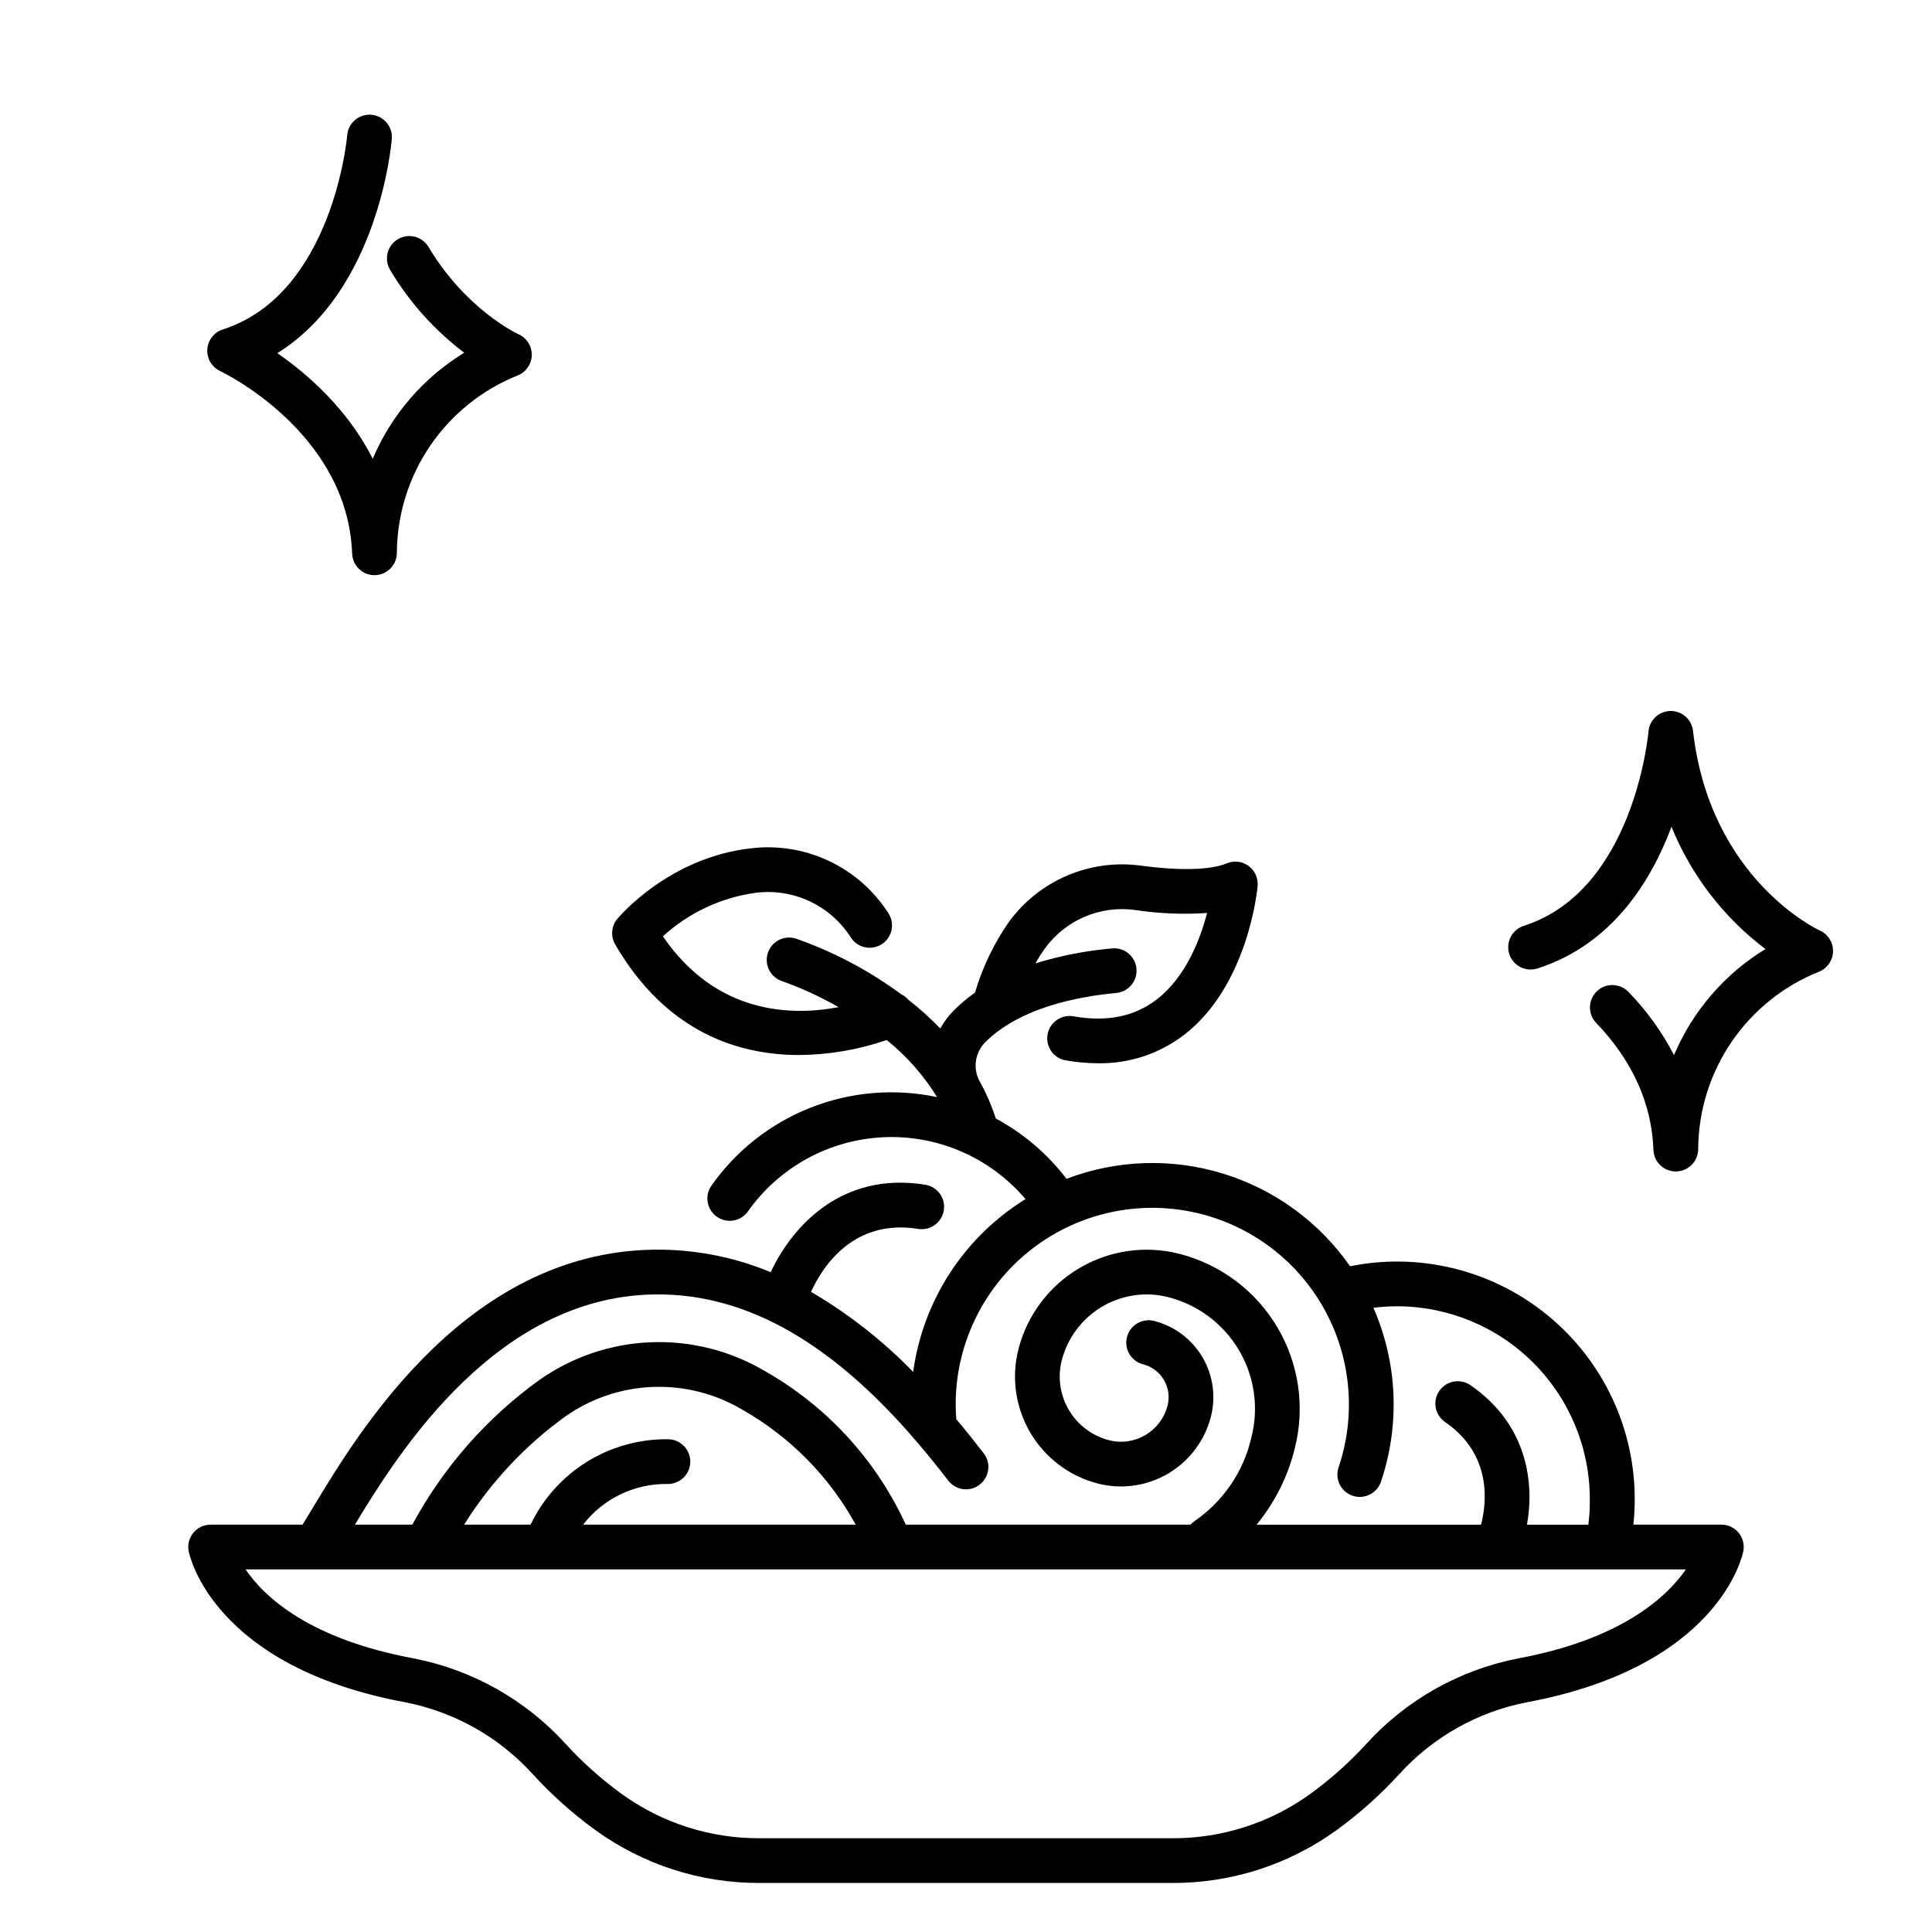
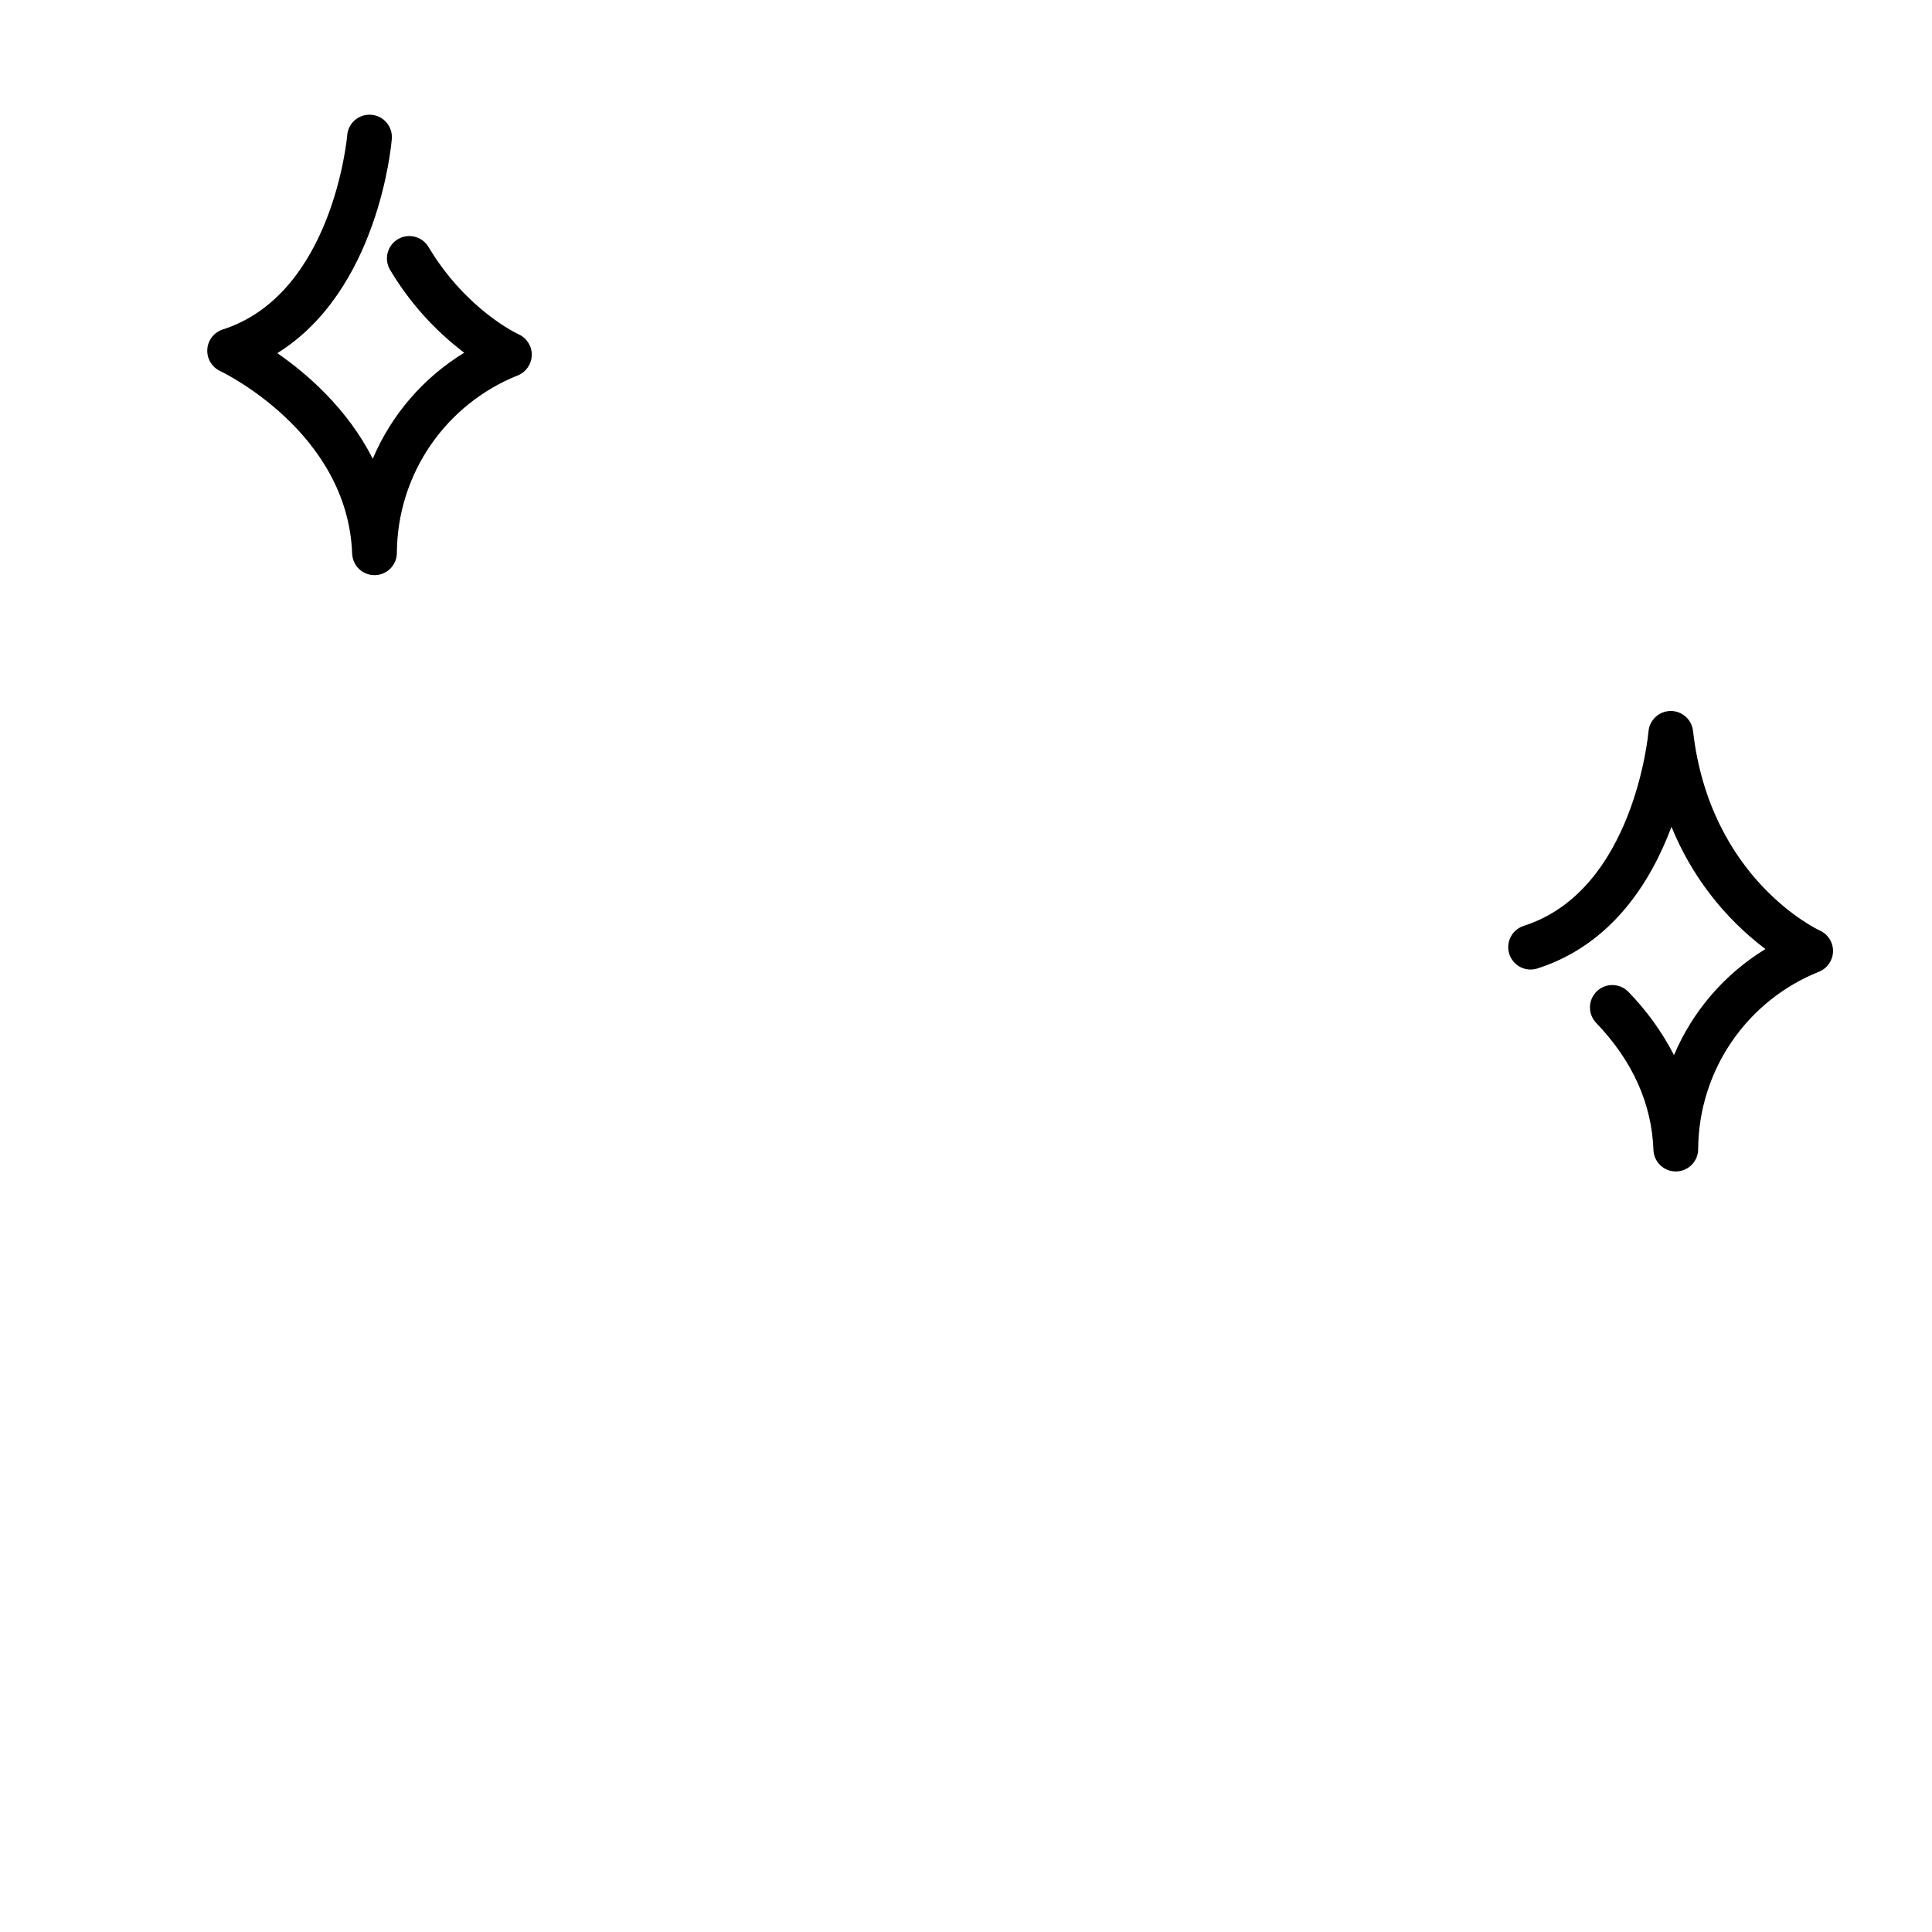
<svg xmlns="http://www.w3.org/2000/svg" fill="#000000" width="800px" height="800px" version="1.1" viewBox="144 144 512 512">
  <g>
-     <path d="m600.17 548.05h-23.309c2.152-19.961-5.34-39.754-20.176-53.281-14.836-13.531-35.23-19.176-54.91-15.199-8.145-11.695-19.965-20.328-33.582-24.527-13.617-4.199-28.246-3.719-41.562 1.355-5.035-6.598-11.418-12.047-18.73-15.98-1.145-3.523-2.637-6.93-4.445-10.164-1.66-3.348-1.008-7.387 1.633-10.035 4.879-4.922 14.867-11.184 34.742-13.078 3.258-0.309 5.648-3.203 5.34-6.461-0.312-3.262-3.207-5.652-6.465-5.34-6.887 0.594-13.695 1.926-20.301 3.965 0.777-1.406 1.641-2.762 2.586-4.059 2.688-3.672 6.32-6.547 10.508-8.32 4.191-1.777 8.781-2.387 13.289-1.77 6.32 0.965 12.727 1.227 19.105 0.789-1.844 7.066-5.676 17.027-13.367 22.938-5.871 4.512-13.039 5.977-21.895 4.484v-0.004c-1.574-0.32-3.211 0.016-4.535 0.926-1.324 0.91-2.223 2.316-2.488 3.902-0.266 1.586 0.121 3.211 1.074 4.504 0.957 1.293 2.394 2.141 3.988 2.352 2.75 0.477 5.539 0.719 8.332 0.73 8.238 0.141 16.281-2.519 22.812-7.543 16.93-13.062 19.375-38.371 19.473-39.445l-0.004 0.004c0.188-2.074-0.73-4.094-2.41-5.32-1.68-1.227-3.883-1.48-5.801-0.668-4.18 1.77-12.445 1.984-22.688 0.602-6.621-0.906-13.363-0.008-19.516 2.606-6.152 2.609-11.484 6.832-15.434 12.223-4.016 5.734-7.07 12.09-9.039 18.809-2.039 1.438-3.949 3.055-5.715 4.824-1.375 1.391-2.547 2.973-3.484 4.691-2.641-2.727-5.469-5.266-8.457-7.606-0.535-0.621-1.191-1.129-1.934-1.48-8.504-6.277-17.898-11.242-27.875-14.73-3.117-1-6.453 0.715-7.457 3.832-1 3.117 0.715 6.457 3.832 7.457 5.172 1.84 10.164 4.141 14.926 6.871-12.461 2.371-32.387 1.965-46.551-18.758v-0.004c6.832-6.254 15.41-10.281 24.586-11.539 4.875-0.617 9.824 0.156 14.277 2.234 4.453 2.082 8.223 5.379 10.875 9.516 1.715 2.789 5.367 3.656 8.156 1.941 2.785-1.715 3.656-5.367 1.938-8.156-3.836-6.051-9.309-10.891-15.785-13.953-6.477-3.066-13.691-4.231-20.801-3.359-21.648 2.469-34.785 18.035-35.336 18.695v0.004c-1.586 1.91-1.812 4.613-0.562 6.762 13.672 23.52 32.996 29.305 48.707 29.305 7.918-0.055 15.777-1.398 23.262-3.977 5.269 4.258 9.785 9.375 13.352 15.137-11.207-2.383-22.871-1.414-33.535 2.793-10.66 4.203-19.848 11.453-26.41 20.848-1.719 2.676-1.023 6.231 1.578 8.059 2.602 1.824 6.184 1.273 8.113-1.25 8.281-11.828 21.574-19.148 35.996-19.82 14.418-0.672 28.336 5.383 37.676 16.391-16.254 10.059-27.172 26.848-29.766 45.789-8.027-8.258-17.133-15.391-27.07-21.215 3.199-6.965 11.387-19.391 28.406-16.672 3.231 0.516 6.269-1.684 6.789-4.918 0.52-3.231-1.684-6.269-4.914-6.789-22.305-3.586-35.352 11.188-40.965 23.176-9.113-3.785-18.859-5.809-28.727-5.965-50.984-0.73-80.176 47.75-92.637 68.434-0.996 1.656-1.914 3.176-2.703 4.434h-24.359c-1.77 0-3.449 0.789-4.574 2.156-1.129 1.371-1.582 3.168-1.242 4.906 0.246 1.242 6.543 30.555 57.402 40.023 13.016 2.535 24.863 9.215 33.77 19.035 4.996 5.465 10.527 10.41 16.516 14.766 12.699 9.223 28.012 14.152 43.703 14.074h109.2c15.695 0.078 31.012-4.852 43.711-14.074 5.988-4.356 11.52-9.301 16.516-14.766 8.906-9.82 20.754-16.5 33.77-19.035 50.859-9.469 57.16-38.781 57.402-40.023 0.34-1.738-0.113-3.535-1.238-4.906-1.129-1.367-2.805-2.156-4.578-2.156zm-280.8-61.012c28.941 0.387 51.633 20.391 67.746 39.227l0.082 0.098c2.922 3.422 5.629 6.801 8.113 10.02h0.004c2 2.59 5.723 3.066 8.312 1.066 2.594-2.004 3.07-5.727 1.066-8.316-2.254-2.91-4.672-5.949-7.262-9.031-0.098-1.309-0.164-2.621-0.164-3.938 0.008-15.289 6.731-29.801 18.387-39.695 11.66-9.895 27.074-14.168 42.16-11.691 15.09 2.477 28.328 11.453 36.207 24.555 7.883 13.102 9.613 29.004 4.734 43.492-0.52 1.496-0.418 3.133 0.273 4.555 0.695 1.418 1.93 2.504 3.43 3.008 1.496 0.508 3.137 0.395 4.551-0.316 1.414-0.707 2.484-1.949 2.977-3.453 5.078-15.062 4.359-31.477-2.012-46.043 2.086-0.262 4.188-0.395 6.289-0.398 13.535 0.016 26.512 5.398 36.082 14.969 9.57 9.57 14.957 22.547 14.973 36.082 0.039 2.281-0.094 4.562-0.398 6.824h-16.258c1.949-10.668 0.355-26.418-14.965-36.953-1.293-0.902-2.894-1.246-4.445-0.965-1.555 0.281-2.926 1.172-3.82 2.473-0.895 1.297-1.234 2.902-0.945 4.449 0.293 1.551 1.188 2.922 2.492 3.809 12.715 8.742 10.906 21.875 9.512 27.188h-59.484c4.848-5.883 8.309-12.785 10.117-20.191 2.777-10.887 1.121-22.43-4.602-32.098-5.719-9.672-15.043-16.676-25.926-19.477-9.012-2.312-18.574-0.949-26.586 3.793-8.008 4.738-13.805 12.465-16.117 21.48-1.914 7.516-0.773 15.484 3.176 22.156 3.949 6.676 10.387 11.512 17.898 13.445 6.316 1.613 13.016 0.656 18.629-2.664 5.613-3.32 9.676-8.734 11.305-15.047 1.371-5.359 0.562-11.043-2.254-15.805-2.82-4.758-7.41-8.203-12.77-9.578-3.172-0.812-6.402 1.098-7.215 4.269-0.812 3.172 1.102 6.402 4.273 7.215 2.312 0.59 4.293 2.078 5.508 4.133 1.219 2.055 1.566 4.508 0.973 6.824-1.75 6.809-8.688 10.91-15.496 9.168-4.469-1.148-8.297-4.027-10.645-7.996-2.352-3.969-3.031-8.711-1.891-13.18 1.531-5.969 5.371-11.082 10.672-14.219 5.305-3.141 11.637-4.043 17.602-2.512 7.836 2.019 14.551 7.062 18.672 14.027 4.121 6.965 5.309 15.277 3.309 23.117-2.059 9.051-7.461 16.988-15.121 22.227-0.375 0.262-0.719 0.566-1.02 0.906h-75.457c-7.894-17.219-21.031-31.504-37.531-40.809-9.105-5.34-19.559-7.953-30.109-7.523-10.547 0.43-20.754 3.887-29.395 9.949-14.008 10.074-25.539 23.195-33.723 38.379h-15.227c11.934-19.742 38.359-61.625 81.309-61.004zm1.629 38.379h0.004c-7.594-0.09-15.055 1.992-21.504 6.004-6.445 4.008-11.613 9.777-14.891 16.629h-17.609c7.008-11.207 16.121-20.949 26.836-28.688 6.777-4.758 14.781-7.469 23.059-7.805 8.273-0.336 16.473 1.711 23.617 5.902 12.738 7.18 23.223 17.773 30.262 30.59h-72.246c5.363-6.949 13.699-10.945 22.477-10.777 3.273 0 5.926-2.656 5.926-5.93s-2.652-5.926-5.926-5.926zm225.41 58.066h0.004c-15.547 3.012-29.703 10.973-40.352 22.695-4.457 4.871-9.395 9.285-14.738 13.172-10.676 7.742-23.543 11.879-36.73 11.805h-109.2c-13.188 0.074-26.055-4.062-36.73-11.805-5.34-3.887-10.277-8.297-14.738-13.172-10.648-11.723-24.801-19.684-40.352-22.695-27.586-5.137-39.488-16.215-44.496-23.578h381.71c-5.106 7.359-17.117 18.5-44.375 23.578z" />
    <path d="m626.27 390.6c-0.297-0.129-29.125-13.484-33.605-52.93l-0.004 0.004c-0.344-3.031-2.934-5.305-5.984-5.258-3.047 0.051-5.562 2.406-5.812 5.445-0.035 0.422-3.75 42.074-32.98 51.477h0.004c-1.52 0.465-2.789 1.52-3.523 2.926s-0.875 3.047-0.391 4.559c0.488 1.512 1.559 2.766 2.977 3.481 1.418 0.715 3.062 0.828 4.566 0.32 19.672-6.328 30.035-23.055 35.441-37.52 5.227 12.848 13.828 24.043 24.895 32.402-10.812 6.609-19.285 16.438-24.227 28.105-3.184-6.16-7.262-11.812-12.105-16.777-2.273-2.328-5.996-2.387-8.344-0.133-2.348 2.254-2.438 5.981-0.203 8.344 9.633 10.039 14.754 21.375 15.203 33.699 0.117 3.188 2.738 5.707 5.926 5.699h0.195c3.266-0.109 5.828-2.836 5.734-6.102 0.094-10.117 3.195-19.977 8.914-28.32 5.715-8.348 13.789-14.801 23.188-18.543 2.18-0.914 3.609-3.031 3.637-5.394 0.031-2.363-1.348-4.516-3.504-5.481z" />
    <path d="m281.29 243.46c2.176-0.914 3.606-3.031 3.637-5.394 0.027-2.363-1.348-4.516-3.504-5.481-0.137-0.062-13.805-6.328-23.844-23.102v-0.004c-0.797-1.363-2.109-2.348-3.641-2.738-1.531-0.395-3.156-0.156-4.512 0.656-1.355 0.809-2.332 2.129-2.711 3.664-0.379 1.535-0.129 3.156 0.691 4.504 5.066 8.5 11.73 15.941 19.621 21.91-10.816 6.602-19.297 16.43-24.242 28.098-6.734-13.301-17.402-22.523-25.285-27.984 26.742-16.652 30.188-54.973 30.332-56.789 0.266-3.262-2.164-6.121-5.426-6.387-3.266-0.266-6.125 2.164-6.391 5.426-0.031 0.418-3.75 42.074-32.977 51.477-2.32 0.75-3.949 2.844-4.102 5.277-0.148 2.434 1.207 4.711 3.418 5.742 0.336 0.156 33.785 16.07 34.969 48.387h0.004c0.117 3.184 2.734 5.703 5.918 5.699h0.199c3.262-0.109 5.824-2.836 5.731-6.102 0.094-10.117 3.199-19.977 8.918-28.32s13.793-14.797 23.195-18.539z" />
  </g>
</svg>